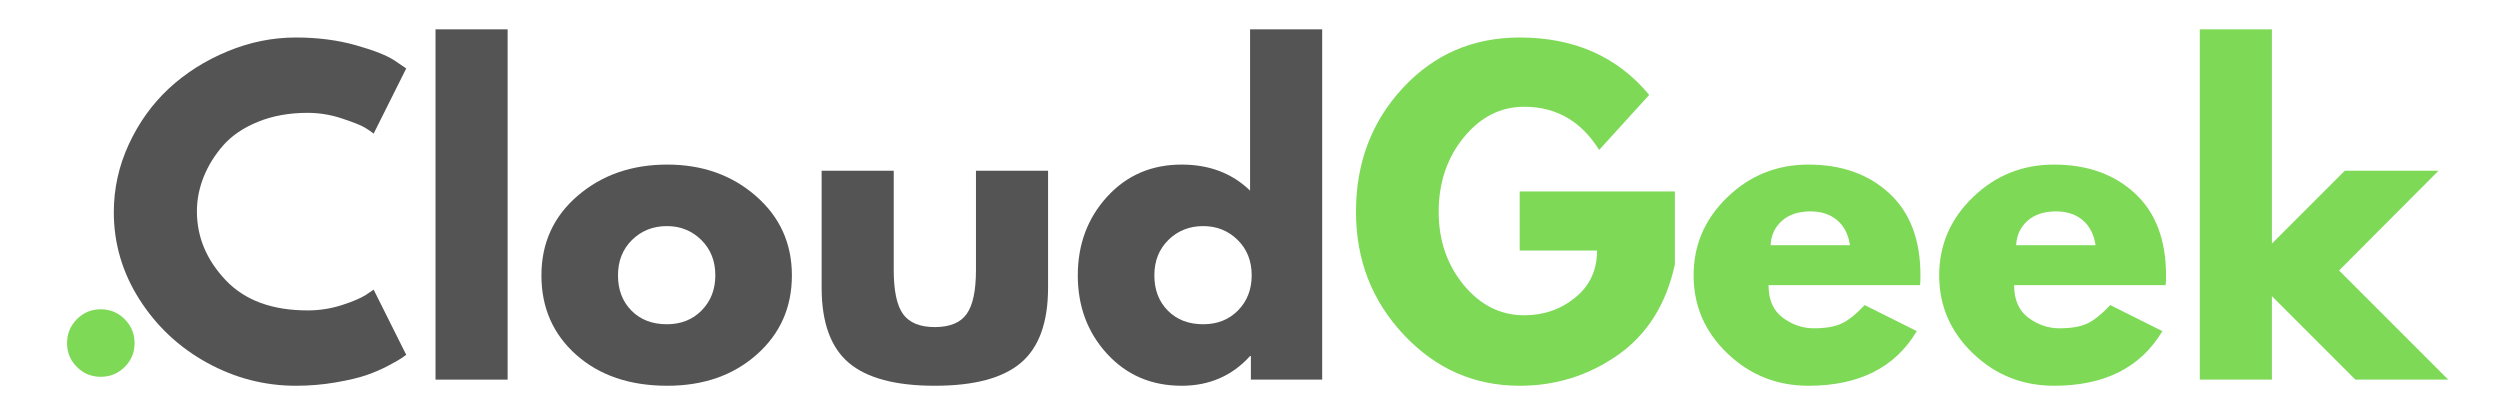
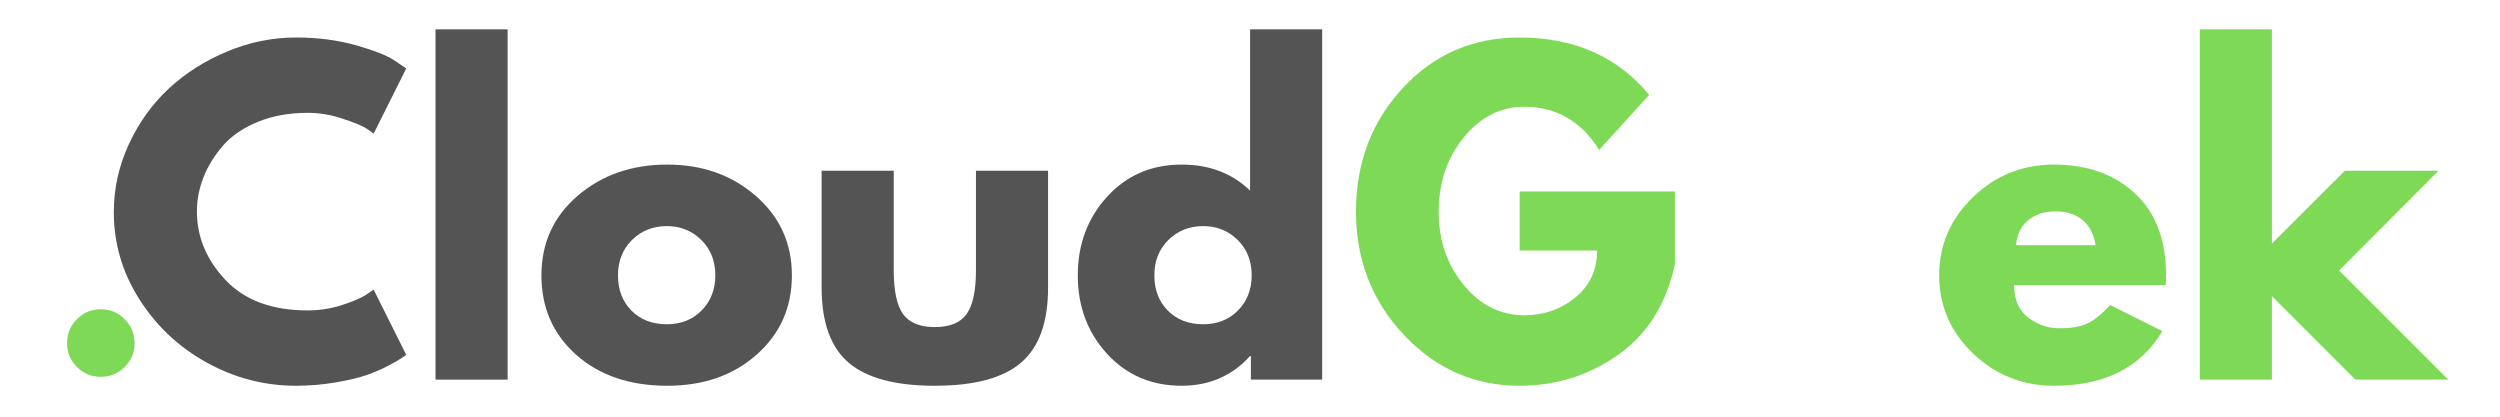
<svg xmlns="http://www.w3.org/2000/svg" width="900" viewBox="0 0 675 112.5" height="150" preserveAspectRatio="xMidYMid meet">
  <defs>
    <g />
  </defs>
  <g fill="#545454" fill-opacity="1">
    <g transform="translate(28.196, 102.499)">
      <g>
        <path d="M 54.875 -18.688 C 58.031 -18.688 61.094 -19.16 64.062 -20.109 C 67.031 -21.066 69.207 -21.988 70.594 -22.875 L 72.688 -24.297 L 81.484 -6.703 C 81.191 -6.484 80.785 -6.191 80.266 -5.828 C 79.754 -5.461 78.566 -4.785 76.703 -3.797 C 74.836 -2.805 72.836 -1.941 70.703 -1.203 C 68.578 -0.473 65.789 0.18 62.344 0.766 C 58.906 1.359 55.352 1.656 51.688 1.656 C 43.25 1.656 35.254 -0.414 27.703 -4.562 C 20.16 -8.707 14.078 -14.406 9.453 -21.656 C 4.836 -28.914 2.531 -36.766 2.531 -45.203 C 2.531 -51.578 3.883 -57.695 6.594 -63.562 C 9.312 -69.426 12.922 -74.445 17.422 -78.625 C 21.93 -82.801 27.191 -86.133 33.203 -88.625 C 39.223 -91.125 45.383 -92.375 51.688 -92.375 C 57.551 -92.375 62.957 -91.676 67.906 -90.281 C 72.852 -88.883 76.352 -87.492 78.406 -86.109 L 81.484 -84.016 L 72.688 -66.422 C 72.176 -66.859 71.406 -67.391 70.375 -68.016 C 69.352 -68.641 67.301 -69.461 64.219 -70.484 C 61.145 -71.516 58.031 -72.031 54.875 -72.031 C 49.883 -72.031 45.41 -71.223 41.453 -69.609 C 37.492 -67.992 34.359 -65.863 32.047 -63.219 C 29.742 -60.582 27.988 -57.742 26.781 -54.703 C 25.57 -51.66 24.969 -48.566 24.969 -45.422 C 24.969 -38.523 27.551 -32.344 32.719 -26.875 C 37.883 -21.414 45.27 -18.688 54.875 -18.688 Z M 54.875 -18.688 " />
      </g>
    </g>
  </g>
  <g fill="#545454" fill-opacity="1">
    <g transform="translate(110.996, 102.499)">
      <g>
        <path d="M 6.594 0 L 6.594 -94.578 L 26.062 -94.578 L 26.062 0 Z M 6.594 0 " />
      </g>
    </g>
  </g>
  <g fill="#545454" fill-opacity="1">
    <g transform="translate(143.654, 102.499)">
      <g>
        <path d="M 11.922 -6.703 C 5.66 -12.273 2.531 -19.422 2.531 -28.141 C 2.531 -36.867 5.789 -44.035 12.312 -49.641 C 18.844 -55.254 26.91 -58.062 36.516 -58.062 C 45.973 -58.062 53.941 -55.238 60.422 -49.594 C 66.91 -43.945 70.156 -36.797 70.156 -28.141 C 70.156 -19.492 66.984 -12.363 60.641 -6.75 C 54.305 -1.145 46.266 1.656 36.516 1.656 C 26.391 1.656 18.191 -1.129 11.922 -6.703 Z M 27 -37.719 C 24.469 -35.227 23.203 -32.039 23.203 -28.156 C 23.203 -24.27 24.41 -21.098 26.828 -18.641 C 29.254 -16.18 32.445 -14.953 36.406 -14.953 C 40.219 -14.953 43.348 -16.195 45.797 -18.688 C 48.254 -21.188 49.484 -24.344 49.484 -28.156 C 49.484 -32.039 48.219 -35.227 45.688 -37.719 C 43.156 -40.207 40.062 -41.453 36.406 -41.453 C 32.664 -41.453 29.531 -40.207 27 -37.719 Z M 27 -37.719 " />
      </g>
    </g>
  </g>
  <g fill="#545454" fill-opacity="1">
    <g transform="translate(216.338, 102.499)">
      <g>
        <path d="M 24.969 -56.406 L 24.969 -29.578 C 24.969 -24.004 25.805 -20.047 27.484 -17.703 C 29.172 -15.359 32.031 -14.188 36.062 -14.188 C 40.102 -14.188 42.961 -15.359 44.641 -17.703 C 46.328 -20.047 47.172 -24.004 47.172 -29.578 L 47.172 -56.406 L 66.641 -56.406 L 66.641 -24.859 C 66.641 -15.473 64.203 -8.707 59.328 -4.562 C 54.453 -0.414 46.695 1.656 36.062 1.656 C 25.438 1.656 17.688 -0.414 12.812 -4.562 C 7.938 -8.707 5.5 -15.473 5.5 -24.859 L 5.5 -56.406 Z M 24.969 -56.406 " />
      </g>
    </g>
  </g>
  <g fill="#545454" fill-opacity="1">
    <g transform="translate(288.472, 102.499)">
      <g>
        <path d="M 10.438 -6.969 C 5.164 -12.727 2.531 -19.785 2.531 -28.141 C 2.531 -36.504 5.164 -43.582 10.438 -49.375 C 15.719 -55.164 22.43 -58.062 30.578 -58.062 C 38.047 -58.062 44.203 -55.719 49.047 -51.031 L 49.047 -94.578 L 68.516 -94.578 L 68.516 0 L 49.266 0 L 49.266 -6.375 L 49.047 -6.375 C 44.203 -1.02 38.047 1.656 30.578 1.656 C 22.43 1.656 15.719 -1.219 10.438 -6.969 Z M 27 -37.719 C 24.469 -35.227 23.203 -32.039 23.203 -28.156 C 23.203 -24.27 24.41 -21.098 26.828 -18.641 C 29.254 -16.18 32.445 -14.953 36.406 -14.953 C 40.219 -14.953 43.348 -16.195 45.797 -18.688 C 48.254 -21.188 49.484 -24.344 49.484 -28.156 C 49.484 -32.039 48.219 -35.227 45.688 -37.719 C 43.156 -40.207 40.062 -41.453 36.406 -41.453 C 32.664 -41.453 29.531 -40.207 27 -37.719 Z M 27 -37.719 " />
      </g>
    </g>
  </g>
  <g fill="#7ed957" fill-opacity="1">
    <g transform="translate(363.584, 102.499)">
      <g>
        <path d="M 88.641 -50.812 L 88.641 -31.125 C 86.285 -20.344 81.148 -12.18 73.234 -6.641 C 65.316 -1.109 56.484 1.656 46.734 1.656 C 34.492 1.656 24.066 -2.926 15.453 -12.094 C 6.836 -21.258 2.531 -32.332 2.531 -45.312 C 2.531 -58.5 6.742 -69.641 15.172 -78.734 C 23.609 -87.828 34.129 -92.375 46.734 -92.375 C 61.473 -92.375 73.129 -87.207 81.703 -76.875 L 68.188 -62.016 C 63.344 -69.785 56.598 -73.672 47.953 -73.672 C 41.566 -73.672 36.117 -70.906 31.609 -65.375 C 27.109 -59.844 24.859 -53.156 24.859 -45.312 C 24.859 -37.613 27.109 -31.031 31.609 -25.562 C 36.117 -20.102 41.566 -17.375 47.953 -17.375 C 53.223 -17.375 57.816 -18.969 61.734 -22.156 C 65.66 -25.344 67.625 -29.578 67.625 -34.859 L 46.734 -34.859 L 46.734 -50.812 Z M 88.641 -50.812 " />
      </g>
    </g>
  </g>
  <g fill="#7ed957" fill-opacity="1">
    <g transform="translate(454.741, 102.499)">
      <g>
-         <path d="M 63.672 -25.516 L 22.766 -25.516 C 22.766 -21.555 24.047 -18.625 26.609 -16.719 C 29.18 -14.812 31.969 -13.859 34.969 -13.859 C 38.125 -13.859 40.617 -14.281 42.453 -15.125 C 44.285 -15.969 46.375 -17.633 48.719 -20.125 L 62.797 -13.094 C 56.93 -3.258 47.18 1.656 33.547 1.656 C 25.035 1.656 17.738 -1.254 11.656 -7.078 C 5.57 -12.91 2.531 -19.93 2.531 -28.141 C 2.531 -36.359 5.57 -43.398 11.656 -49.266 C 17.738 -55.129 25.035 -58.062 33.547 -58.062 C 42.484 -58.062 49.754 -55.477 55.359 -50.312 C 60.973 -45.145 63.781 -37.758 63.781 -28.156 C 63.781 -26.832 63.742 -25.953 63.672 -25.516 Z M 23.312 -36.297 L 44.75 -36.297 C 44.312 -39.223 43.156 -41.473 41.281 -43.047 C 39.414 -44.629 37.02 -45.422 34.094 -45.422 C 30.863 -45.422 28.297 -44.578 26.391 -42.891 C 24.484 -41.203 23.457 -39.004 23.312 -36.297 Z M 23.312 -36.297 " />
-       </g>
+         </g>
    </g>
  </g>
  <g fill="#7ed957" fill-opacity="1">
    <g transform="translate(521.048, 102.499)">
      <g>
        <path d="M 63.672 -25.516 L 22.766 -25.516 C 22.766 -21.555 24.047 -18.625 26.609 -16.719 C 29.18 -14.812 31.969 -13.859 34.969 -13.859 C 38.125 -13.859 40.617 -14.281 42.453 -15.125 C 44.285 -15.969 46.375 -17.633 48.719 -20.125 L 62.797 -13.094 C 56.93 -3.258 47.18 1.656 33.547 1.656 C 25.035 1.656 17.738 -1.254 11.656 -7.078 C 5.57 -12.91 2.531 -19.93 2.531 -28.141 C 2.531 -36.359 5.57 -43.398 11.656 -49.266 C 17.738 -55.129 25.035 -58.062 33.547 -58.062 C 42.484 -58.062 49.754 -55.477 55.359 -50.312 C 60.973 -45.145 63.781 -37.758 63.781 -28.156 C 63.781 -26.832 63.742 -25.953 63.672 -25.516 Z M 23.312 -36.297 L 44.75 -36.297 C 44.312 -39.223 43.156 -41.473 41.281 -43.047 C 39.414 -44.629 37.02 -45.422 34.094 -45.422 C 30.863 -45.422 28.297 -44.578 26.391 -42.891 C 24.484 -41.203 23.457 -39.004 23.312 -36.297 Z M 23.312 -36.297 " />
      </g>
    </g>
  </g>
  <g fill="#7ed957" fill-opacity="1">
    <g transform="translate(587.354, 102.499)">
      <g>
        <path d="M 71.047 -56.406 L 44.203 -29.469 L 73.672 0 L 48.609 0 L 26.062 -22.547 L 26.062 0 L 6.594 0 L 6.594 -94.578 L 26.062 -94.578 L 26.062 -36.734 L 45.75 -56.406 Z M 71.047 -56.406 " />
      </g>
    </g>
  </g>
  <g fill="#7ed957" fill-opacity="1">
    <g transform="translate(13.322, 100.551)">
      <g>
        <path d="M 13.859 -17.047 C 16.41 -17.047 18.57 -16.156 20.344 -14.375 C 22.125 -12.594 23.016 -10.43 23.016 -7.891 C 23.016 -5.391 22.125 -3.25 20.344 -1.469 C 18.57 0.301 16.41 1.188 13.859 1.188 C 11.359 1.188 9.219 0.301 7.438 -1.469 C 5.664 -3.25 4.781 -5.391 4.781 -7.891 C 4.781 -10.43 5.664 -12.594 7.438 -14.375 C 9.219 -16.156 11.359 -17.047 13.859 -17.047 Z M 13.859 -17.047 " />
      </g>
    </g>
  </g>
</svg>